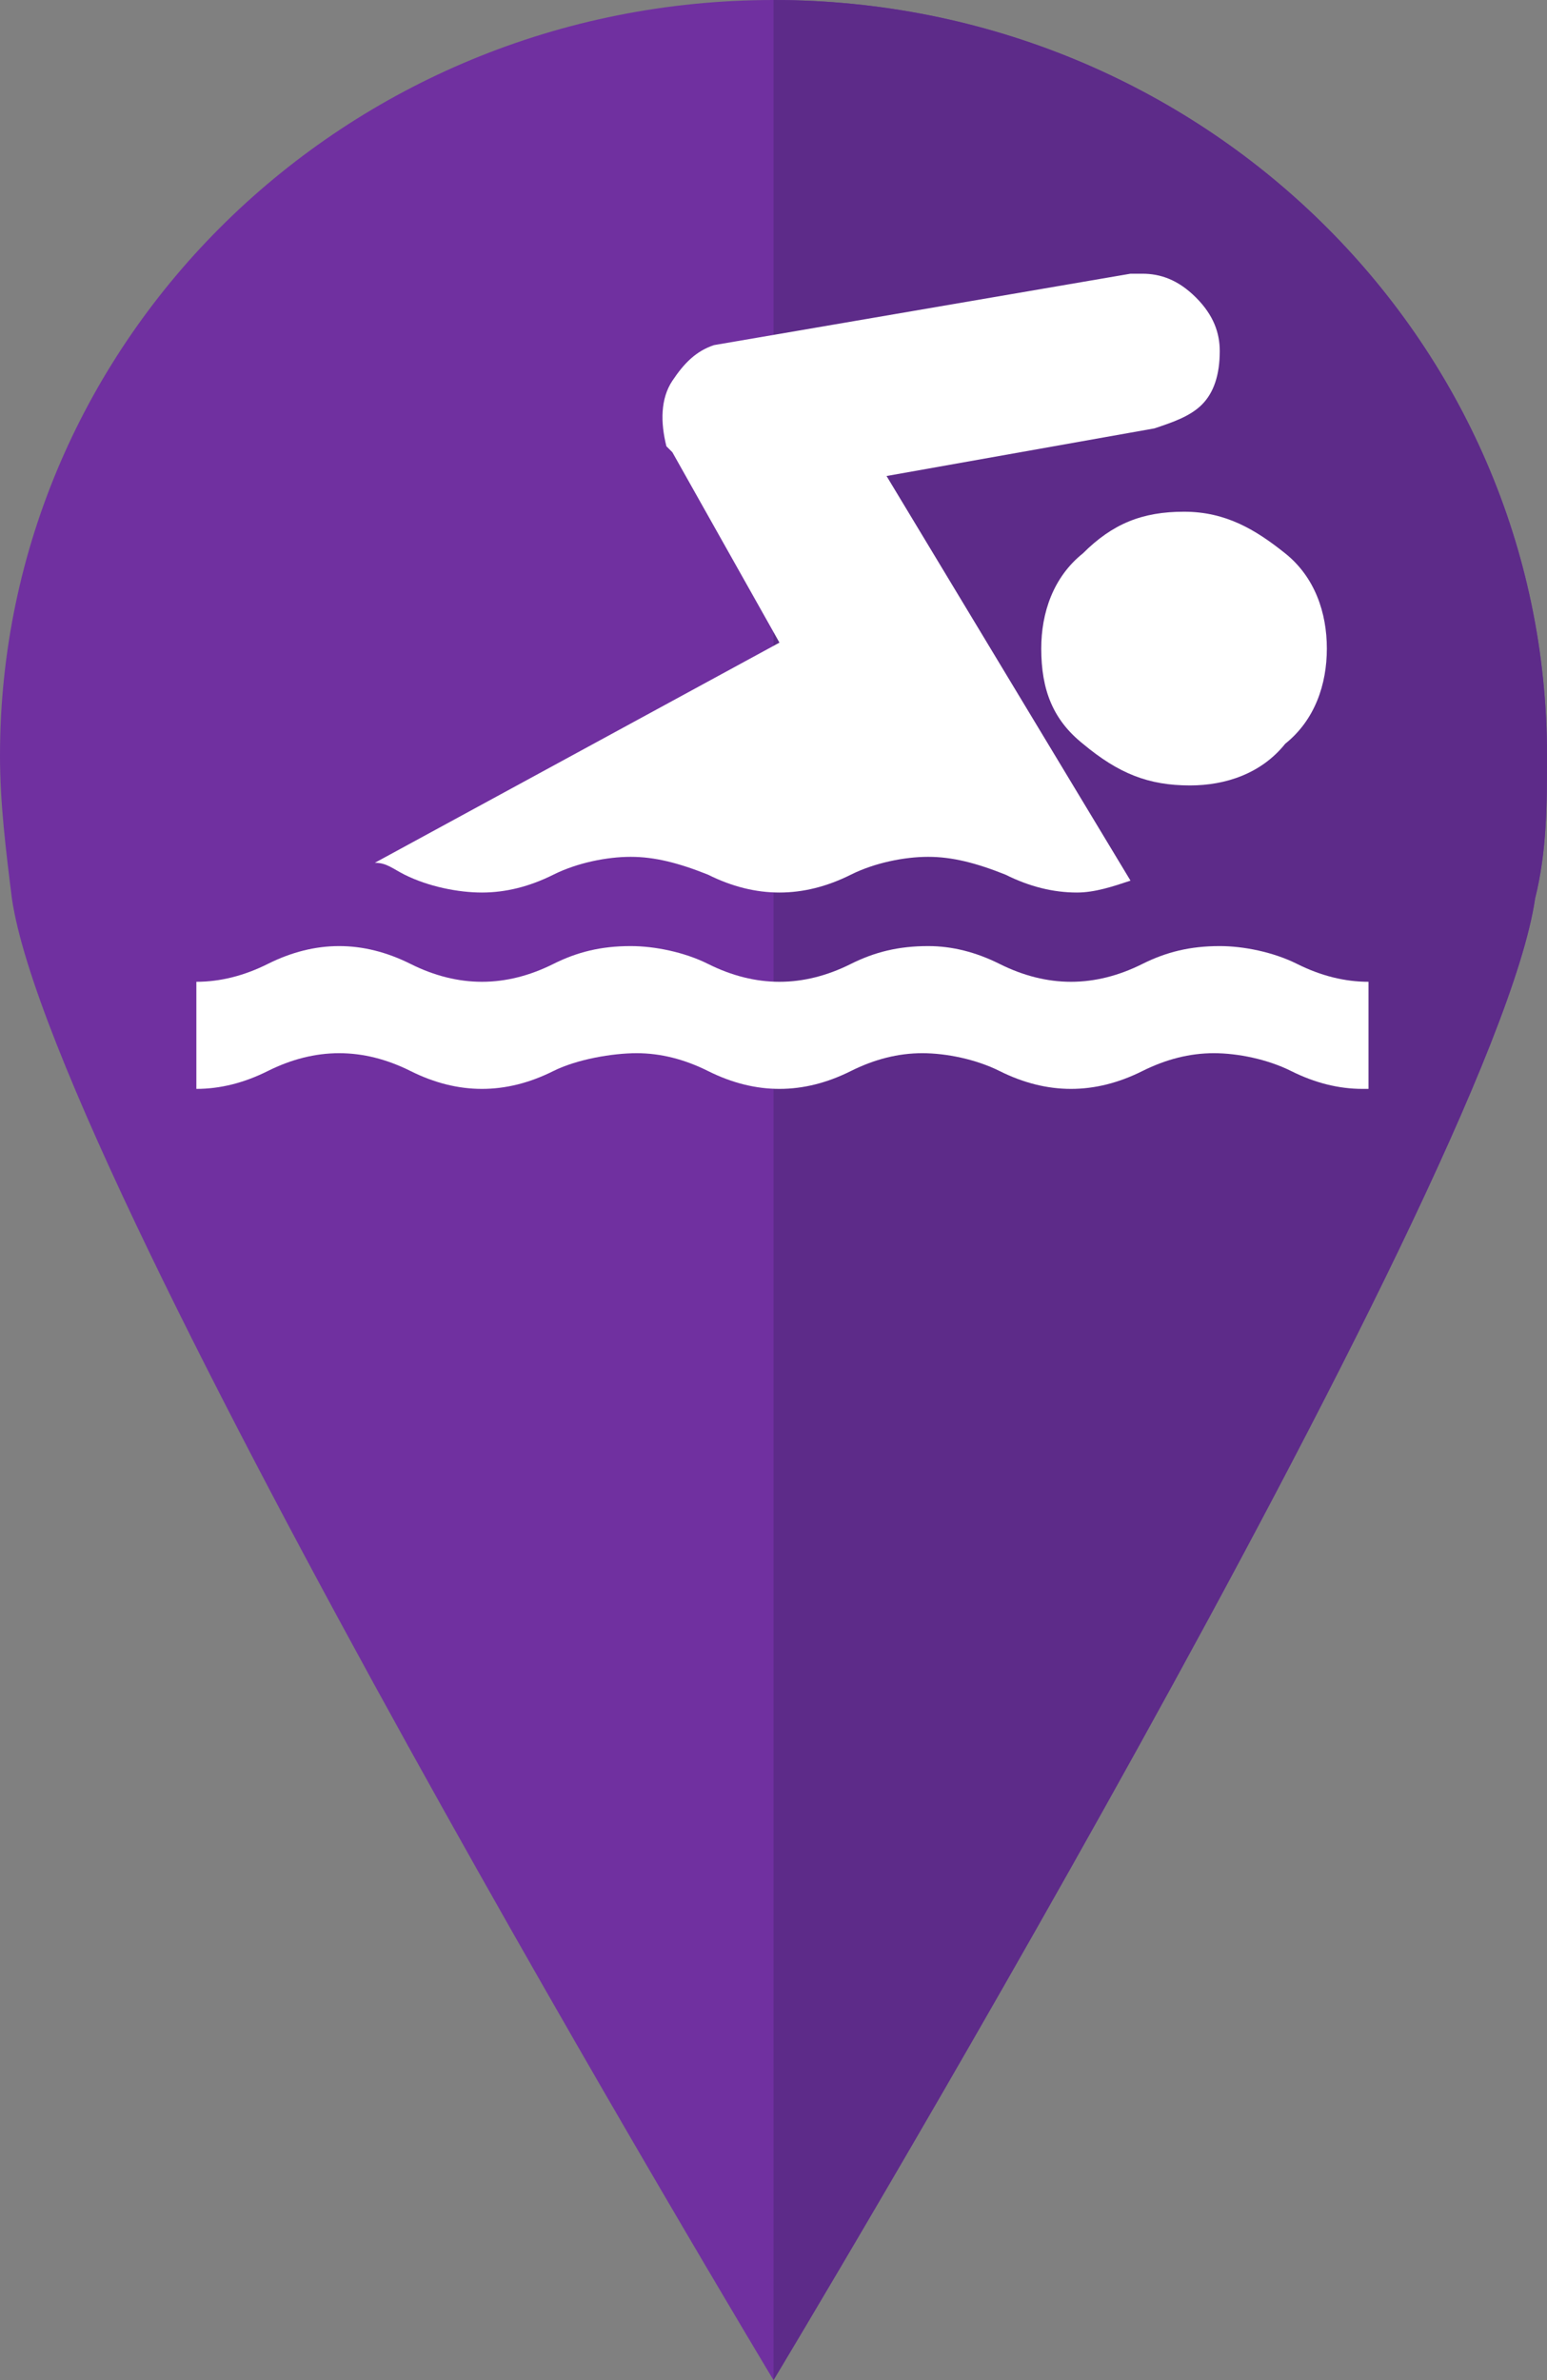
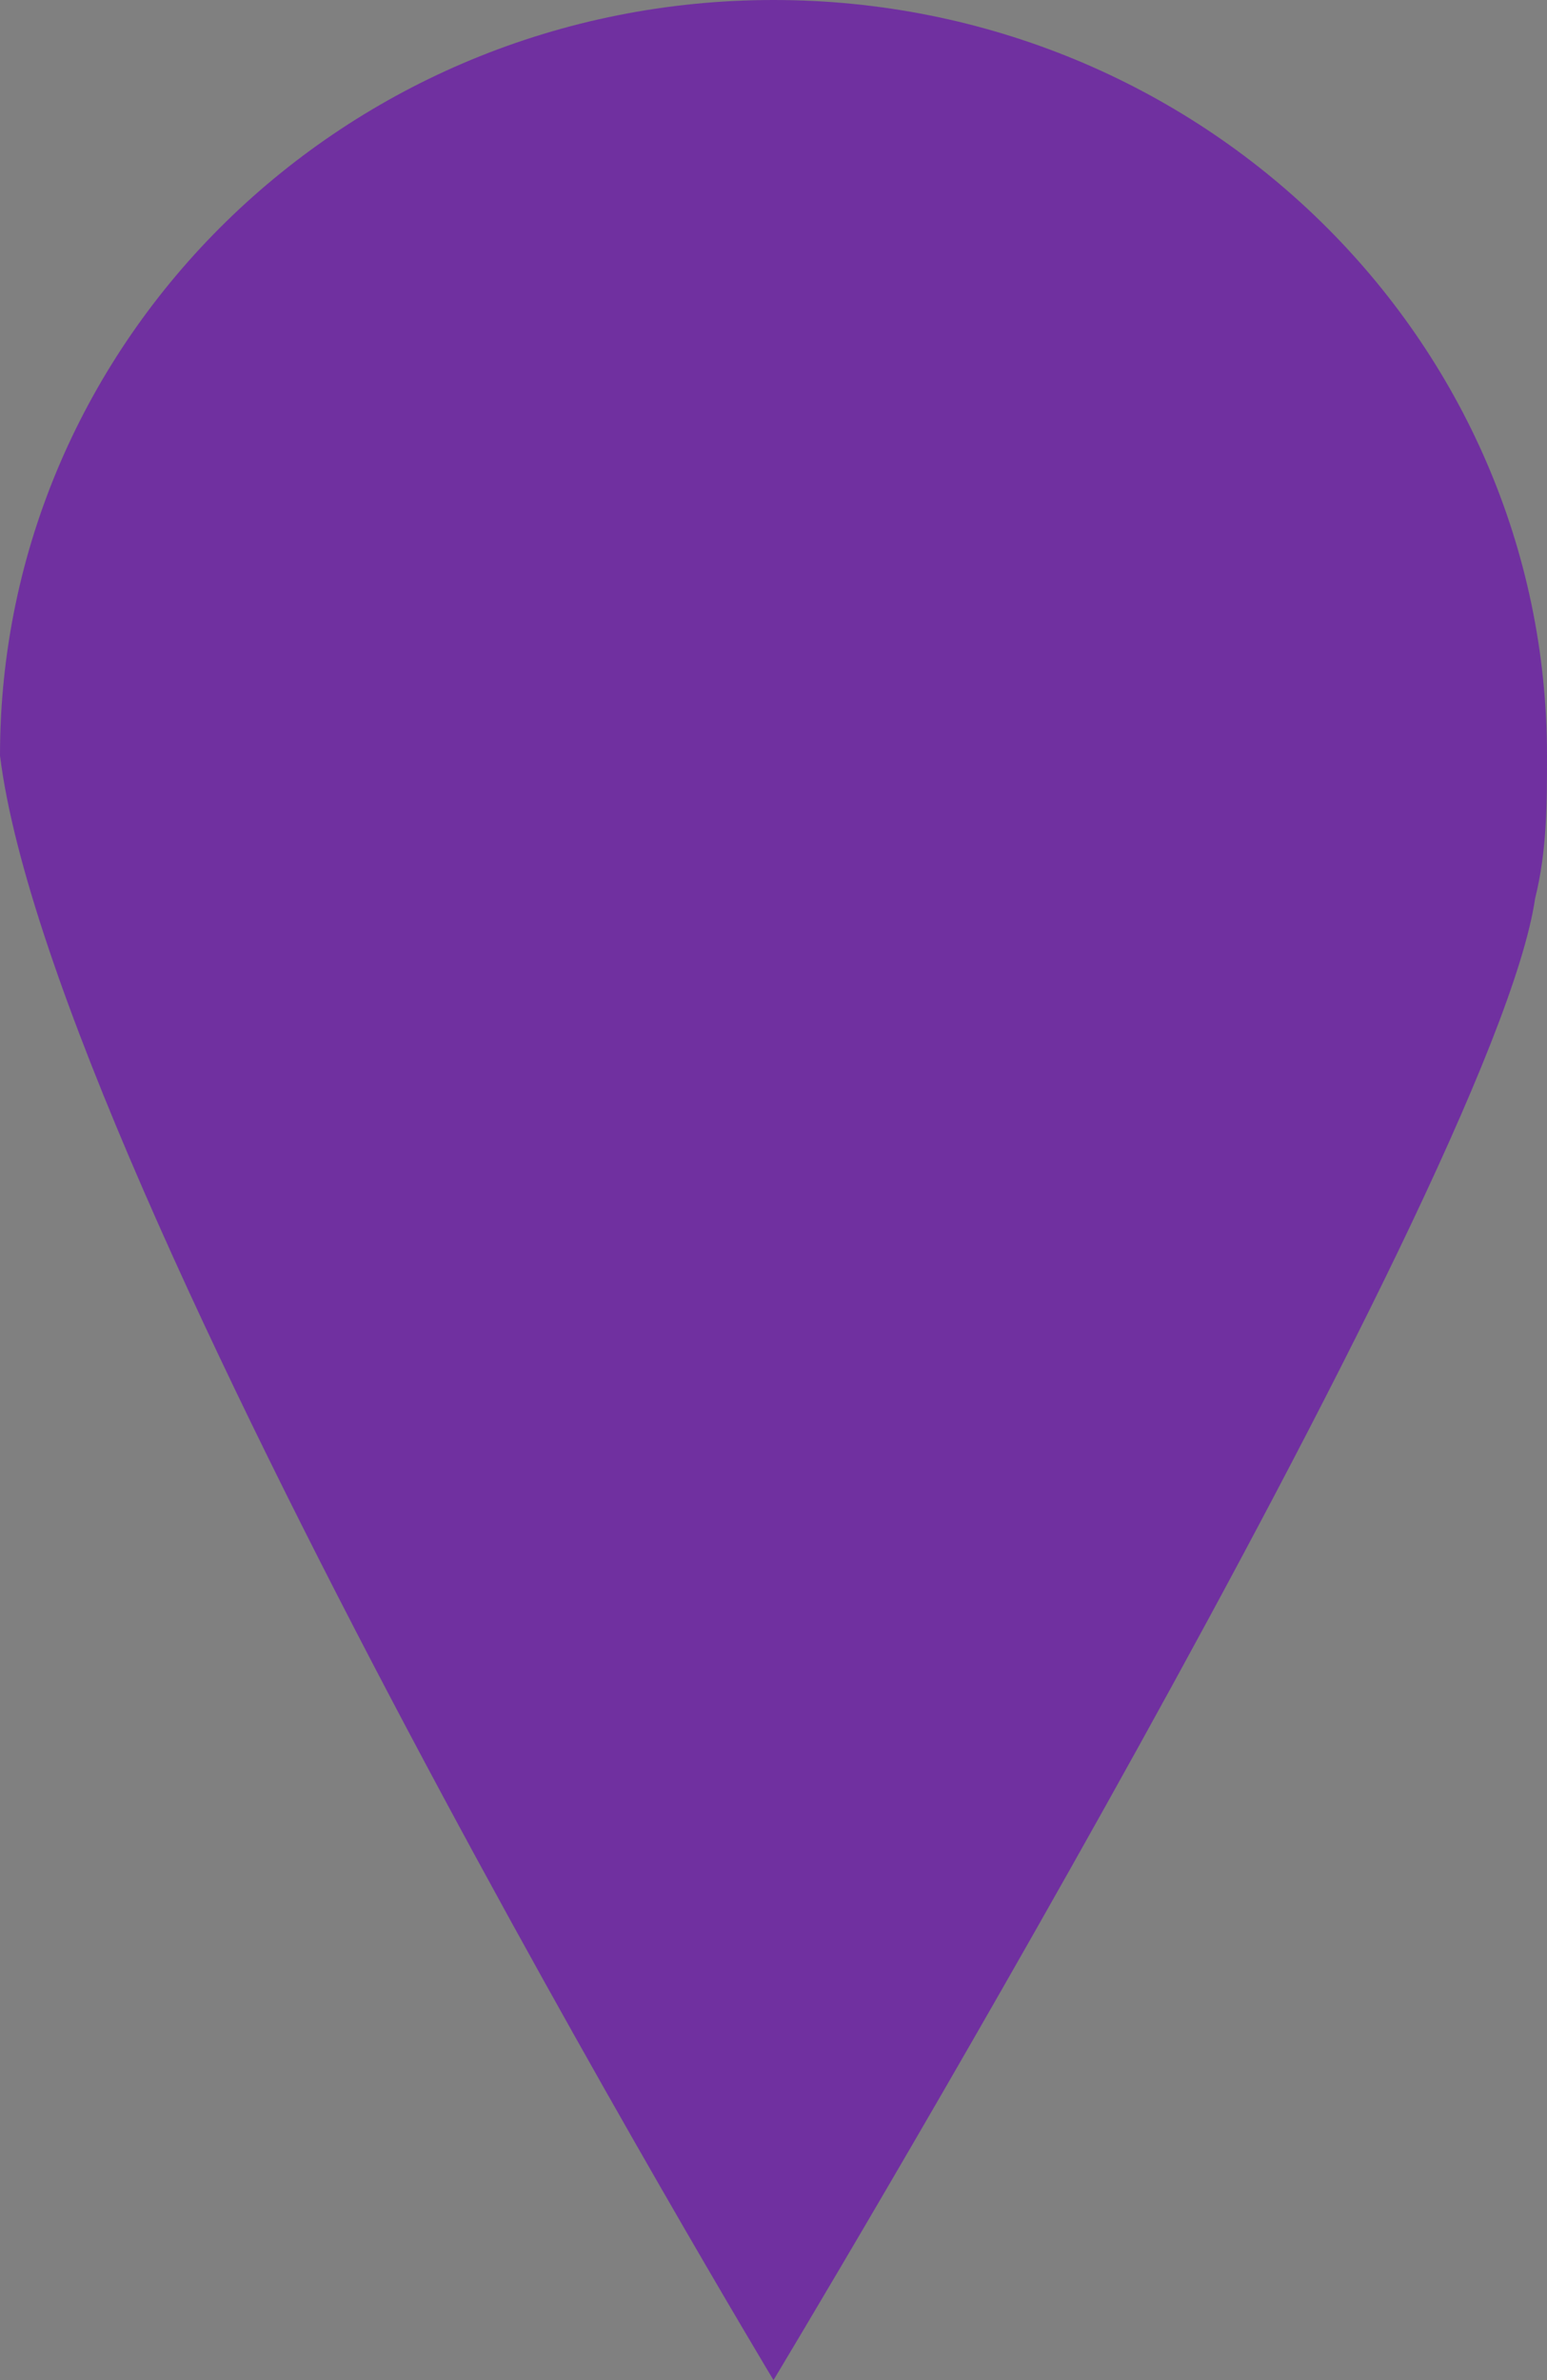
<svg xmlns="http://www.w3.org/2000/svg" viewBox="0 0 26 40">
  <rect x="0" y="0" width="26" height="40" fill="#808080" stroke="none" />
  <clipPath id="a">
-     <path d="M25.8 15.1c.2-.8.2-1.6.2-2.4C26 5.7 20.2 0 13 0S0 5.7 0 12.7c0 .8.1 1.6.2 2.4C.9 19.9 13 40 13 40s12.1-20.1 12.8-24.9z" />
-   </clipPath>
-   <path d="M25.8 15.1c.2-.8.2-1.6.2-2.4C26 5.7 20.2 0 13 0S0 5.7 0 12.7c0 .8.1 1.6.2 2.4C.9 19.9 13 40 13 40s12.1-20.1 12.8-24.9z" fill="#7030a0" />
-   <path clip-path="url(#a)" d="M13-.9h13.4V51H13z" fill="#5d2b89" />
+     </clipPath>
+   <path d="M25.8 15.1c.2-.8.2-1.6.2-2.4C26 5.7 20.2 0 13 0S0 5.7 0 12.7C.9 19.9 13 40 13 40s12.1-20.1 12.8-24.9z" fill="#7030a0" />
  <g fill="#fff">
-     <path d="M22.9 18.3c-.4 0-.8-.1-1.2-.3s-.9-.3-1.3-.3-.8.1-1.2.3-.8.3-1.2.3-.8-.1-1.2-.3-.9-.3-1.3-.3-.8.1-1.2.3-.8.3-1.2.3-.8-.1-1.2-.3-.8-.3-1.2-.3-1 .1-1.4.3-.8.3-1.2.3-.8-.1-1.2-.3-.8-.3-1.2-.3-.8.1-1.2.3-.8.3-1.2.3v-1.8c.4 0 .8-.1 1.2-.3s.8-.3 1.2-.3.8.1 1.2.3.8.3 1.2.3.8-.1 1.2-.3.8-.3 1.3-.3c.4 0 .9.1 1.3.3s.8.3 1.2.3.8-.1 1.2-.3.8-.3 1.3-.3c.4 0 .8.1 1.2.3s.8.3 1.2.3.8-.1 1.2-.3.8-.3 1.3-.3c.4 0 .9.1 1.3.3s.8.3 1.2.3v1.8zM20 13.2c.6 0 1.2-.2 1.6-.7.5-.4.7-1 .7-1.6s-.2-1.2-.7-1.6-1-.7-1.7-.7-1.2.2-1.7.7c-.5.4-.7 1-.7 1.6 0 .7.2 1.2.7 1.6.6.5 1.1.7 1.8.7z" />
-     <path d="M6.3 14.5c.2 0 .3.1.5.2.4.2.9.3 1.3.3s.8-.1 1.2-.3.9-.3 1.3-.3.8.1 1.3.3c.4.2.8.3 1.2.3s.8-.1 1.2-.3.9-.3 1.3-.3.8.1 1.3.3c.4.2.8.3 1.2.3.3 0 .6-.1.9-.2L14.9 8l4.5-.8c.3-.1.6-.2.8-.4s.3-.5.3-.9c0-.3-.1-.6-.4-.9s-.6-.4-.9-.4H19l-7 1.2c-.3.1-.5.3-.7.6s-.2.7-.1 1.1l.1.1 1.8 3.2z" />
-   </g>
+     </g>
</svg>